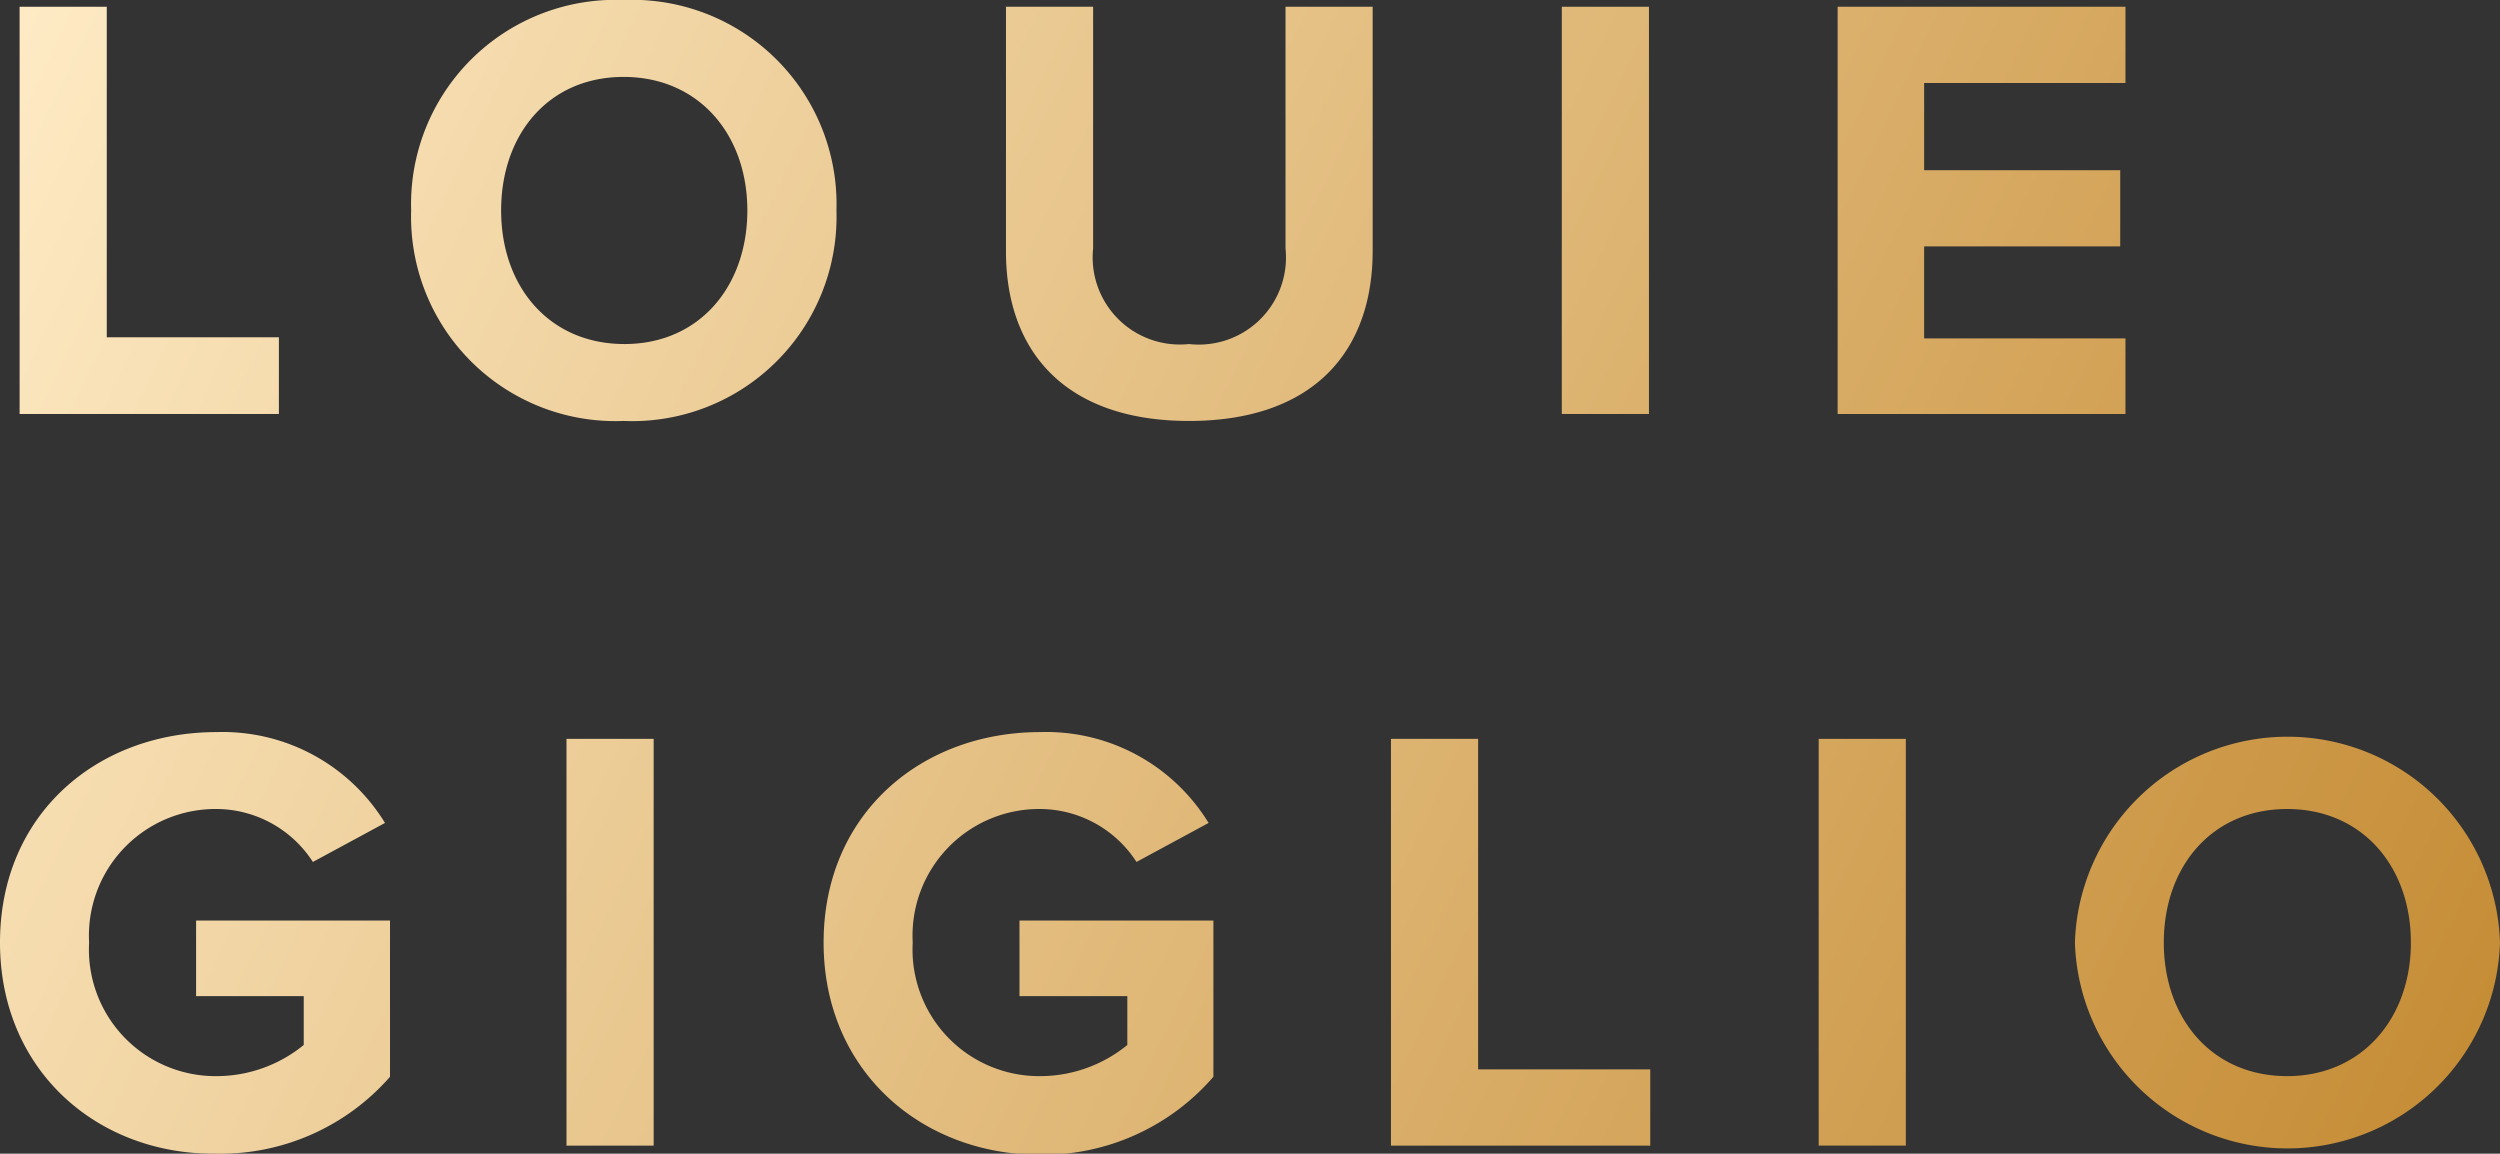
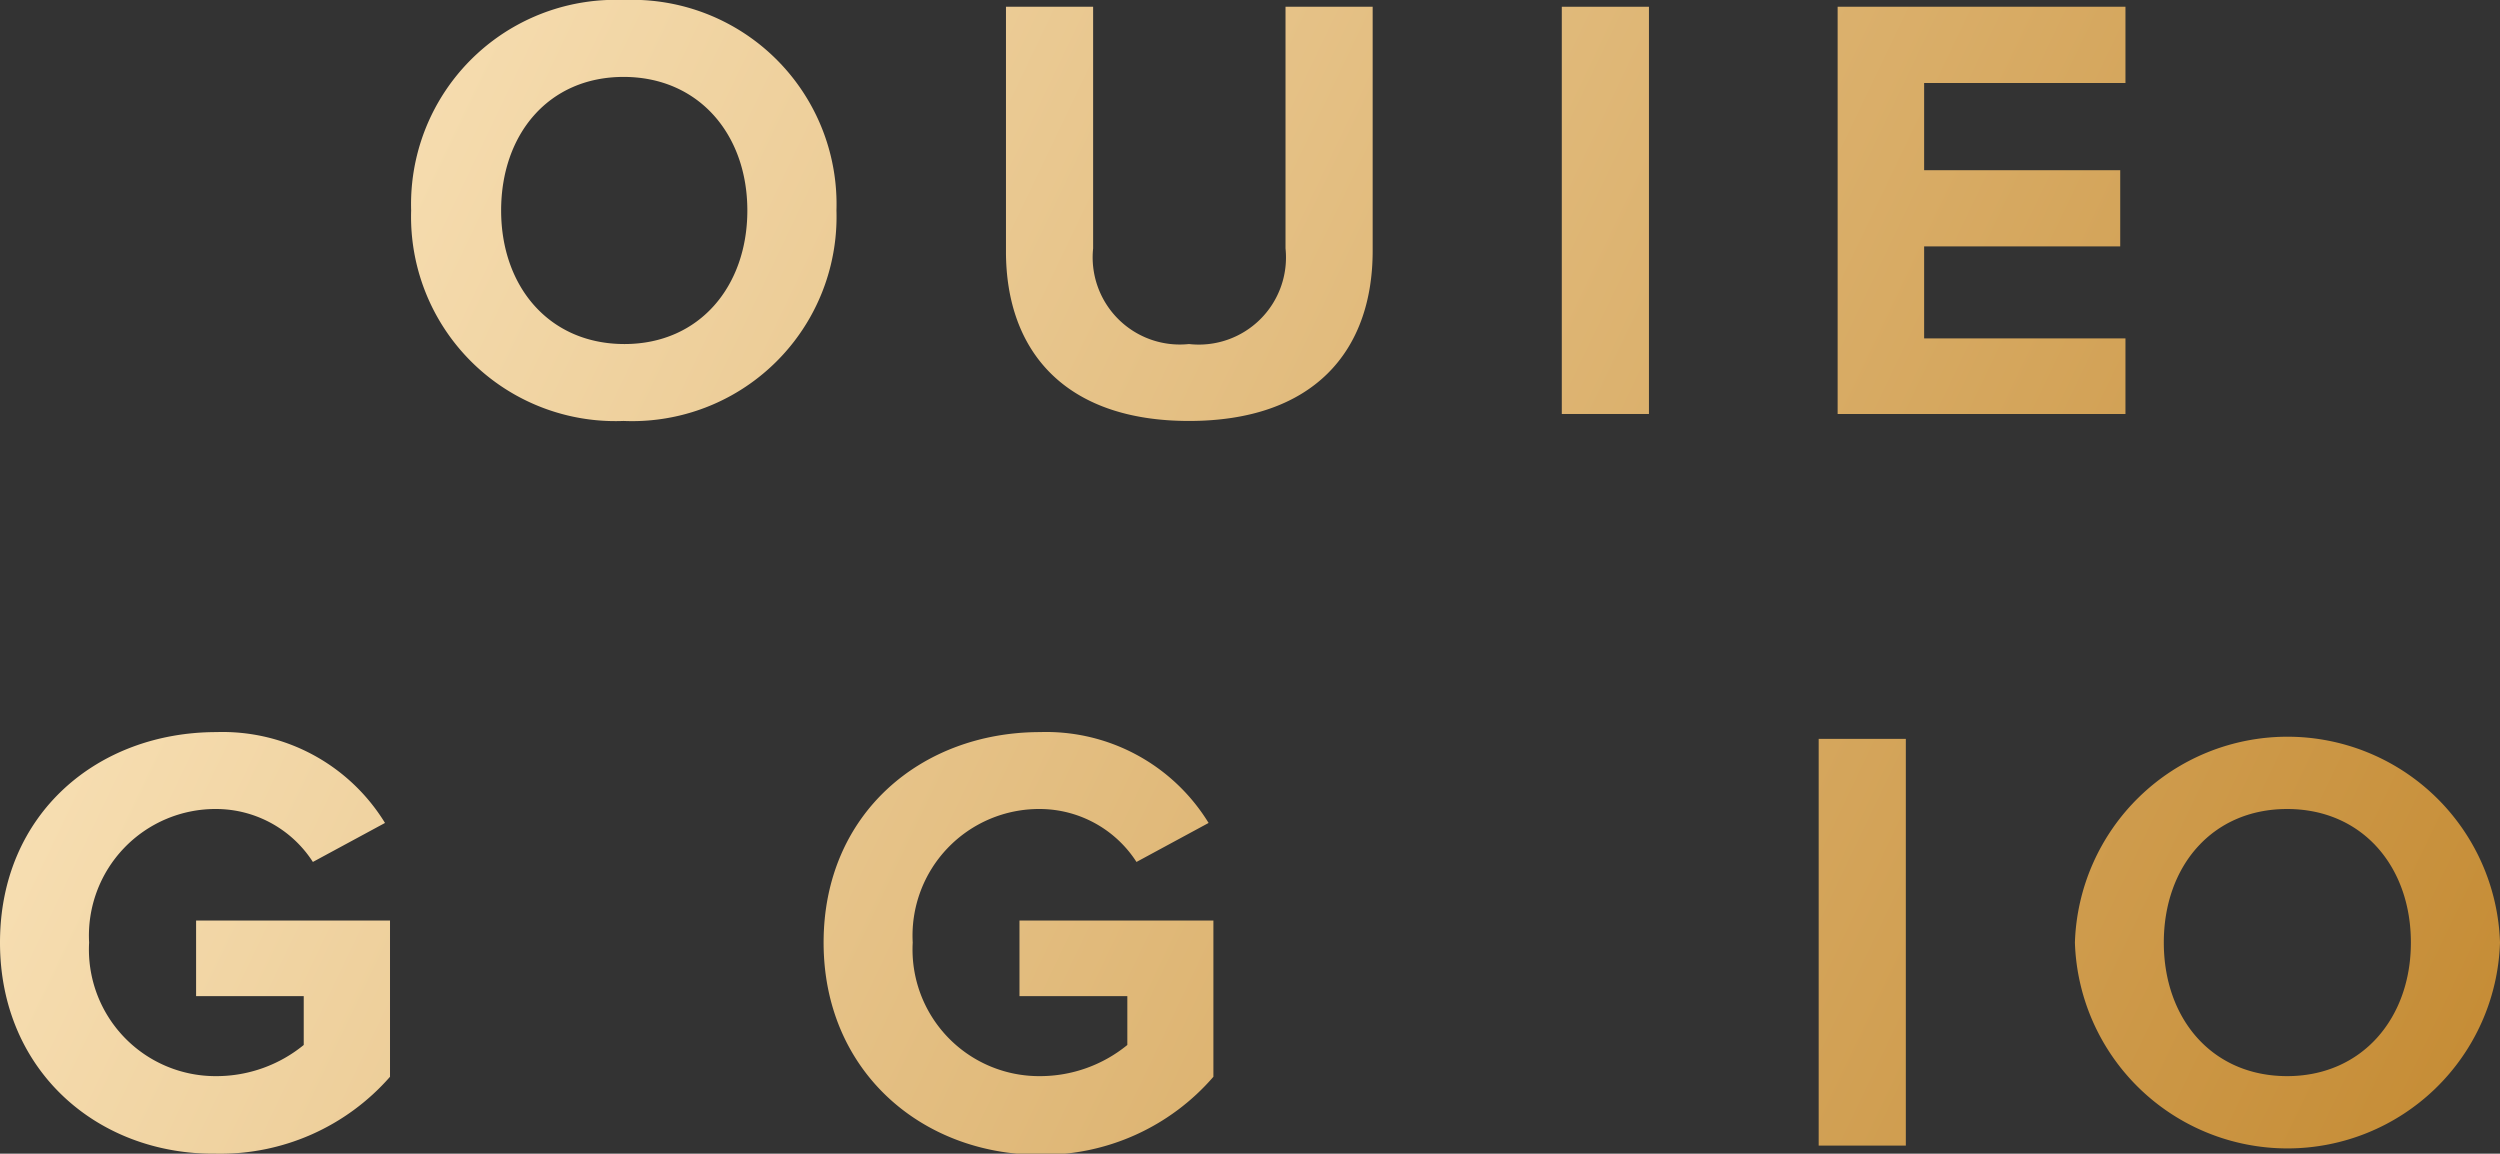
<svg xmlns="http://www.w3.org/2000/svg" xmlns:xlink="http://www.w3.org/1999/xlink" viewBox="0 0 114.74 52.95">
  <rect x="0" y="0" width="114.74" height="52.95" fill="#333333" stroke="none" />
  <defs>
    <style>.cls-1{fill:url(#linear-gradient);}.cls-2{fill:url(#linear-gradient-2);}.cls-3{fill:url(#linear-gradient-3);}.cls-4{fill:url(#linear-gradient-4);}.cls-5{fill:url(#linear-gradient-5);}.cls-6{fill:url(#linear-gradient-6);}.cls-7{fill:url(#linear-gradient-7);}.cls-8{fill:url(#linear-gradient-8);}.cls-9{fill:url(#linear-gradient-9);}.cls-10{fill:url(#linear-gradient-10);}.cls-11{fill:url(#linear-gradient-11);}</style>
    <linearGradient id="linear-gradient" x1="-4.47" y1="6.13" x2="111.32" y2="61.51" gradientUnits="userSpaceOnUse">
      <stop offset="0" stop-color="#ffecc7" />
      <stop offset="1" stop-color="#c48a32" />
    </linearGradient>
    <linearGradient id="linear-gradient-2" x1="0.31" y1="-3.88" x2="116.11" y2="51.5" xlink:href="#linear-gradient" />
    <linearGradient id="linear-gradient-3" x1="5.63" y1="-14.99" x2="121.43" y2="40.39" xlink:href="#linear-gradient" />
    <linearGradient id="linear-gradient-4" x1="8.7" y1="-21.42" x2="124.5" y2="33.96" xlink:href="#linear-gradient" />
    <linearGradient id="linear-gradient-5" x1="11.92" y1="-28.15" x2="127.72" y2="27.23" xlink:href="#linear-gradient" />
    <linearGradient id="linear-gradient-6" x1="-16.27" y1="30.8" x2="99.53" y2="86.18" xlink:href="#linear-gradient" />
    <linearGradient id="linear-gradient-7" x1="-12.87" y1="23.69" x2="102.93" y2="79.07" xlink:href="#linear-gradient" />
    <linearGradient id="linear-gradient-8" x1="-9.24" y1="16.08" x2="106.56" y2="71.47" xlink:href="#linear-gradient" />
    <linearGradient id="linear-gradient-9" x1="-5.84" y1="8.97" x2="109.96" y2="64.36" xlink:href="#linear-gradient" />
    <linearGradient id="linear-gradient-10" x1="-2.18" y1="1.33" x2="113.62" y2="56.72" xlink:href="#linear-gradient" />
    <linearGradient id="linear-gradient-11" x1="1.45" y1="-6.26" x2="117.25" y2="49.13" xlink:href="#linear-gradient" />
  </defs>
  <title>Asset 5</title>
  <g id="Layer_2" data-name="Layer 2">
    <g id="Layer_1-2" data-name="Layer 1">
-       <path class="cls-1" d="M.9,19V.31h4V15.48h7.9V19Z" />
      <path class="cls-2" d="M18.87,9.66A9.38,9.38,0,0,1,28.62,0a9.38,9.38,0,0,1,9.77,9.66,9.38,9.38,0,0,1-9.77,9.66A9.38,9.38,0,0,1,18.87,9.66Zm15.43,0c0-3.5-2.24-6.13-5.68-6.13S23,6.16,23,9.66s2.21,6.13,5.66,6.13S34.3,13.13,34.3,9.66Z" />
      <path class="cls-3" d="M46.17,11.54V.31h4V11.4a4,4,0,0,0,4.4,4.39A4,4,0,0,0,59,11.4V.31H63v11.2c0,4.65-2.75,7.81-8.43,7.81S46.17,16.13,46.17,11.54Z" />
      <path class="cls-4" d="M71.68,19V.31h4V19Z" />
      <path class="cls-5" d="M84.34,19V.31H97.55v3.5H88.31v4h9v3.5h-9v4.22h9.24V19Z" />
      <path class="cls-6" d="M0,43.26c0-5.91,4.48-9.66,9.94-9.66a8.74,8.74,0,0,1,7.73,4.17l-3.31,1.79a5.29,5.29,0,0,0-4.42-2.43,5.81,5.81,0,0,0-5.85,6.13,5.81,5.81,0,0,0,5.85,6.13,6.33,6.33,0,0,0,4-1.43V45.72H9V42.25h8.9v7.17a10.35,10.35,0,0,1-8,3.53C4.48,53,0,49.14,0,43.26Z" />
-       <path class="cls-7" d="M26,52.58V33.91h4V52.58Z" />
      <path class="cls-8" d="M37.8,43.26c0-5.91,4.48-9.66,9.94-9.66a8.74,8.74,0,0,1,7.73,4.17l-3.31,1.79a5.29,5.29,0,0,0-4.42-2.43,5.81,5.81,0,0,0-5.85,6.13,5.81,5.81,0,0,0,5.85,6.13,6.33,6.33,0,0,0,4-1.43V45.72H46.79V42.25h8.9v7.17A10.35,10.35,0,0,1,47.74,53C42.28,53,37.8,49.14,37.8,43.26Z" />
-       <path class="cls-9" d="M63.84,52.58V33.91h4V49.08h7.9v3.5Z" />
      <path class="cls-10" d="M83.47,52.58V33.91h4V52.58Z" />
      <path class="cls-11" d="M95.23,43.26a9.76,9.76,0,0,1,19.51,0,9.76,9.76,0,0,1-19.51,0Zm15.42,0c0-3.5-2.24-6.13-5.68-6.13s-5.66,2.63-5.66,6.13,2.22,6.13,5.66,6.13S110.65,46.73,110.65,43.26Z" />
    </g>
  </g>
</svg>